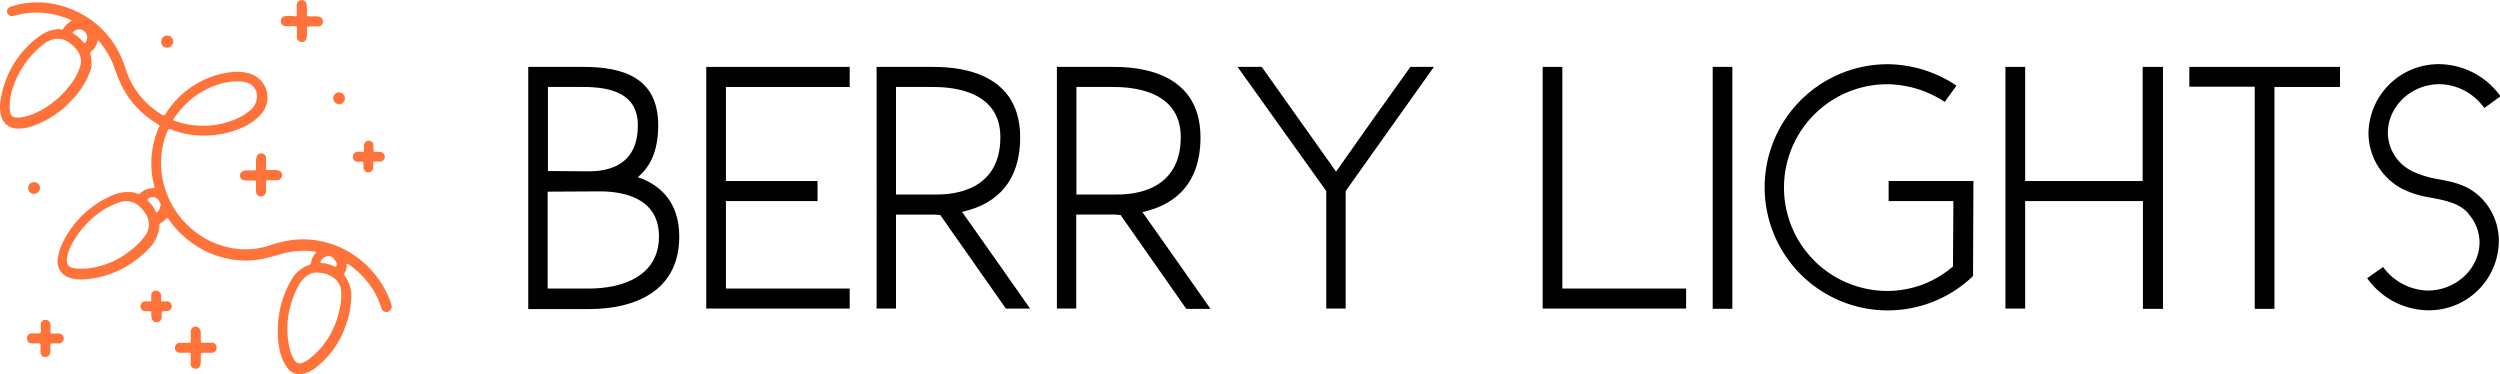
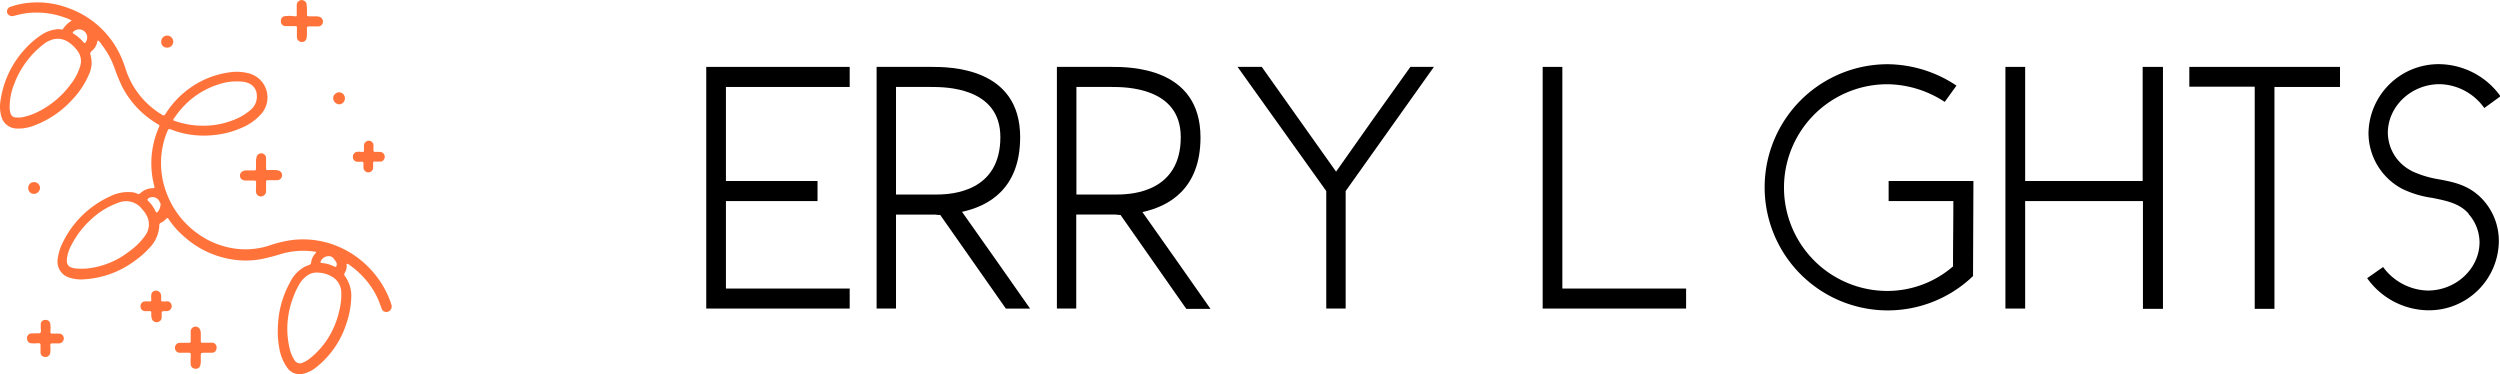
<svg xmlns="http://www.w3.org/2000/svg" viewBox="0 0 448.46 67.11">
  <defs>
    <style>.cls-1{fill:#ff733b;}</style>
  </defs>
  <g id="Layer_2" data-name="Layer 2">
    <g id="Layer_1-2" data-name="Layer 1">
      <path class="cls-1" d="M70.23,54.71,70,54A17.08,17.08,0,0,0,66,47.82a16.78,16.78,0,0,0-6.9-4.17,16.3,16.3,0,0,0-6.73-.59,21.61,21.61,0,0,0-4.12,1,13.69,13.69,0,0,1-6.57.46,15,15,0,0,1-6.52-2.84,15.67,15.67,0,0,1-5.38-7.32,15,15,0,0,1-.38-9,12.83,12.83,0,0,1,.65-1.86c.16-.37.27-.42.6-.29a15.25,15.25,0,0,0,2.38.74,16.75,16.75,0,0,0,5.82.22A15.31,15.31,0,0,0,43.17,23a9.58,9.58,0,0,0,3.68-2.55,4.46,4.46,0,0,0-2-7.23,8.4,8.4,0,0,0-3.63-.25,15.84,15.84,0,0,0-6.84,2.61,16.18,16.18,0,0,0-4.62,4.74c-.3.46-.35.48-.83.18a15.32,15.32,0,0,1-2-1.47,14.81,14.81,0,0,1-4.4-6.67,18.35,18.35,0,0,0-1.59-3.7,16.3,16.3,0,0,0-8.75-7.24A15.69,15.69,0,0,0,5.33.49a13.85,13.85,0,0,0-3.48.74.85.85,0,0,0-.56,1.06.91.91,0,0,0,1,.59A5.93,5.93,0,0,0,3,2.72a13.21,13.21,0,0,1,3.25-.46,14.66,14.66,0,0,1,5.17.82,7.26,7.26,0,0,1,1.46.62A4.66,4.66,0,0,0,11.3,5.2c-.09.15-.24.12-.38.07a2,2,0,0,0-.85,0,6,6,0,0,0-2.66,1A15,15,0,0,0,4.5,8.78,17.22,17.22,0,0,0,.1,18a6.48,6.48,0,0,0,.14,2.9A2.92,2.92,0,0,0,3,23.06a7.94,7.94,0,0,0,3.47-.68A17.4,17.4,0,0,0,12.85,18,15.3,15.3,0,0,0,16,13.25a4.89,4.89,0,0,0,.24-3.37.6.6,0,0,1,.22-.74,2.71,2.71,0,0,0,1-1.72c0-.08.05-.13.16-.16a3.44,3.44,0,0,1,.66.8A15.19,15.19,0,0,1,20.47,12a32,32,0,0,0,1.44,3.54,16.59,16.59,0,0,0,6.32,6.68c.42.25.43.27.24.7A16,16,0,0,0,27.24,31a13.7,13.7,0,0,0,.42,2.3c.11.4.08.45-.3.46a3.28,3.28,0,0,0-2.13.85.51.51,0,0,1-.66.11,2.71,2.71,0,0,0-1.08-.25,7.06,7.06,0,0,0-3.62.7,17.5,17.5,0,0,0-8.64,8.39,8.76,8.76,0,0,0-.87,2.84,3,3,0,0,0,2.29,3.46,6.78,6.78,0,0,0,2.53.24,16.9,16.9,0,0,0,9.05-3.35A15.9,15.9,0,0,0,27,44.26a6.06,6.06,0,0,0,1.58-3.85.43.43,0,0,1,.3-.45,2.89,2.89,0,0,0,.85-.63c.31-.3.33-.3.58.07a15.34,15.34,0,0,0,2.67,3,16.75,16.75,0,0,0,9.72,4.27,15.52,15.52,0,0,0,4.08-.17,38.84,38.84,0,0,0,3.85-1,14.14,14.14,0,0,1,5.75-.37c.13,0,.29,0,.34.19a2.93,2.93,0,0,0-.92,1.81.48.48,0,0,1-.36.4,7.66,7.66,0,0,0-.93.4A6.43,6.43,0,0,0,52,50.7a17.34,17.34,0,0,0-2.13,7.51,16.68,16.68,0,0,0,.26,4.4,8.25,8.25,0,0,0,1.34,3.27A2.7,2.7,0,0,0,54.58,67a6,6,0,0,0,2.19-1.15,16.3,16.3,0,0,0,5.43-8A15.54,15.54,0,0,0,63,53.52a6,6,0,0,0-1.13-4,.5.5,0,0,1,0-.63,2.27,2.27,0,0,0,.29-1.56.57.57,0,0,1,.45.14A15.4,15.4,0,0,1,65,49.52a14.36,14.36,0,0,1,2.82,4.16c.24.54.4,1.1.63,1.64a.89.89,0,0,0,.41.53.92.92,0,0,0,1-.07A1,1,0,0,0,70.23,54.71Zm-39-33.49a16,16,0,0,1,2.44-2.88,14.69,14.69,0,0,1,5.47-3.18,10.1,10.1,0,0,1,4.5-.49,3.5,3.5,0,0,1,1,.28A2.33,2.33,0,0,1,46.06,17,3.1,3.1,0,0,1,45,19.68a10.39,10.39,0,0,1-3.54,2,14.33,14.33,0,0,1-5.13.87,15.2,15.2,0,0,1-4.93-.84C31.05,21.62,31,21.51,31.2,21.22ZM14.39,11.85a9.9,9.9,0,0,1-1.75,3.32A16.17,16.17,0,0,1,7.3,19.8,11.57,11.57,0,0,1,4.14,21a4.88,4.88,0,0,1-1.32.07,1,1,0,0,1-.95-.81,3.79,3.79,0,0,1-.14-1.21,11.29,11.29,0,0,1,.8-3.93A16.21,16.21,0,0,1,7.84,7.91a4.41,4.41,0,0,1,1.5-.79,3.32,3.32,0,0,1,2.8.35A6.15,6.15,0,0,1,14,9.26,3,3,0,0,1,14.39,11.85Zm.86-4.12c-.18,0-.24-.12-.32-.21a7.37,7.37,0,0,0-1.64-1.41c-.33-.2-.32-.3,0-.53a1.46,1.46,0,0,1,2.35,1A1.58,1.58,0,0,1,15.25,7.73ZM26.13,42.14a12.09,12.09,0,0,1-2.91,2.93,14.8,14.8,0,0,1-6.89,3,9.92,9.92,0,0,1-1.87.13,6.56,6.56,0,0,1-1.26-.1c-.93-.22-1.26-.63-1.2-1.58a6.77,6.77,0,0,1,.89-2.71,16,16,0,0,1,3.36-4.36,13.83,13.83,0,0,1,5-3.09,3.61,3.61,0,0,1,4.26,1.18A5,5,0,0,1,26.47,39,3.4,3.4,0,0,1,26.13,42.14ZM28.3,38c-.14.16-.28.16-.37-.05a6.4,6.4,0,0,0-1.37-1.93c-.16-.15-.12-.26,0-.39a1.35,1.35,0,0,1,2,.43c.11.24.29.46.25.61A2.38,2.38,0,0,1,28.3,38Zm29.29,8.75a1.57,1.57,0,0,1,1.34-.8,1,1,0,0,1,.81.31,3.42,3.42,0,0,1,.59.82.64.64,0,0,1,.06.51c-.06.22-.14.37-.45.21a5.76,5.76,0,0,0-2.12-.61C57.49,47.19,57.4,47,57.59,46.78Zm3.28,8.91A15.09,15.09,0,0,1,59.24,60a14.36,14.36,0,0,1-3.88,4.47,5.07,5.07,0,0,1-1,.56,1.12,1.12,0,0,1-1.58-.52A6.12,6.12,0,0,1,52,62.69a15.44,15.44,0,0,1-.46-3.59,15.83,15.83,0,0,1,1-5.6,13.26,13.26,0,0,1,1.47-3,5.35,5.35,0,0,1,1-1,3,3,0,0,1,2.15-.59,5.12,5.12,0,0,1,2.81,1,3.36,3.36,0,0,1,1.25,2.76A11.21,11.21,0,0,1,60.87,55.69Z" />
      <path class="cls-1" d="M38.13,61.48a2.59,2.59,0,0,0-.48,0H36.59c-.55,0-.57.11-.57-.59,0-.35,0-.71,0-1.06a1.67,1.67,0,0,0-.11-.63.87.87,0,0,0-1.7.22c0,.3,0,.6,0,.8,0,.35,0,.6,0,.85,0,.42,0,.42-.41.42s-1,0-1.49,0a.87.87,0,0,0-.92.9.85.85,0,0,0,.92.89h1.12c.9,0,.77-.09.79.79a6.36,6.36,0,0,0,0,1.38.82.82,0,0,0,.88.69.77.77,0,0,0,.84-.66,2.27,2.27,0,0,0,.08-.63c0-.36,0-.71,0-1.07s0-.5.49-.5,1,0,1.49,0a.79.79,0,0,0,.83-.79A.81.81,0,0,0,38.13,61.48Z" />
      <path class="cls-1" d="M51.26,4.69c.51,0,1,0,1.54,0s.45,0,.46.44v.69h0c0,.28,0,.57,0,.85a.89.89,0,0,0,.9.86A.81.81,0,0,0,55,6.78a4.48,4.48,0,0,0,.06-.63c0-.34,0-.68,0-1s0-.4.42-.41h.32c.44,0,.89,0,1.33,0a.85.85,0,0,0,.8-.84A.88.88,0,0,0,57.25,3a2.17,2.17,0,0,0-.57-.07c-.43,0-.86,0-1.28,0-.22,0-.34-.06-.33-.3s0-.28,0-.43A9.1,9.1,0,0,0,55,.8a.75.75,0,0,0-.32-.58.85.85,0,0,0-.9-.14.92.92,0,0,0-.55.84c0,.52,0,1,0,1.55s0,.46-.48.44a6,6,0,0,0-1.69,0,.75.75,0,0,0-.66.77A.84.84,0,0,0,51.26,4.69Z" />
      <path class="cls-1" d="M47.73,30c0-.53,0-1.06,0-1.59A.86.86,0,0,0,46,28.32a1.89,1.89,0,0,0-.08.58v1c0,.74.06.67-.69.67H44.16a1.3,1.3,0,0,0-.61.14.86.86,0,0,0-.5.81.82.82,0,0,0,.54.78,1.42,1.42,0,0,0,.57.09c.48,0,1,0,1.44,0,.25,0,.36.08.34.34s0,.46,0,.69a5.14,5.14,0,0,0,0,1.11A.87.87,0,0,0,47.4,35a.92.92,0,0,0,.33-.8c0-.52,0-1,0-1.55,0-.25.1-.34.35-.33s.53,0,.8,0v0h.48a2.43,2.43,0,0,0,.47,0,.9.9,0,0,0,.77-.84.85.85,0,0,0-.62-.88,1.89,1.89,0,0,0-.63-.1H48.22C47.74,30.53,47.73,30.53,47.73,30Z" />
      <path class="cls-1" d="M10.65,59.84c-.36,0-.71,0-1.07,0-.55,0-.56,0-.53-.57A4.53,4.53,0,0,0,9,58a.8.8,0,0,0-.88-.61.77.77,0,0,0-.81.69c0,.25,0,.5,0,.75s.12.66-.07.87-.56,0-.91.11H5.64a.73.73,0,0,0-.52.21A.9.9,0,0,0,4.9,61a.77.77,0,0,0,.63.57,5.73,5.73,0,0,0,1.17,0c.57,0,.57,0,.57.58,0,.32,0,.64,0,1a.84.84,0,0,0,.8.89.88.88,0,0,0,.95-.8,6,6,0,0,0,0-1.27c0-.27.1-.38.38-.37s.71,0,1.06,0a.9.9,0,0,0,.93-1.21A.88.88,0,0,0,10.65,59.84Z" />
      <path class="cls-1" d="M30,54.08c-.22,0-.46,0-.69,0-.4,0-.39,0-.41-.41a4.54,4.54,0,0,0,0-.74.93.93,0,0,0-.87-.79.81.81,0,0,0-.89.73,3,3,0,0,0,0,.79c0,.4,0,.4-.42.41a7,7,0,0,0-.8,0,.84.84,0,0,0-.71.91.81.81,0,0,0,.74.83c.25,0,.5,0,.75,0,.43,0,.44,0,.44.45a2.52,2.52,0,0,0,.1.94.91.91,0,0,0,1,.59.89.89,0,0,0,.76-.78,4.61,4.61,0,0,0,0-.53c0-.67,0-.67.69-.67H30a.9.9,0,0,0,0-1.79Z" />
      <path class="cls-1" d="M63.93,29a4.34,4.34,0,0,0,.95,0c.24,0,.33.08.32.3s0,.5,0,.75a.87.87,0,1,0,1.74,0v-.26h0c0-.14,0-.29,0-.43,0-.37,0-.4.39-.38s.64,0,1,0a.59.59,0,0,0,.45-.25.86.86,0,0,0,.17-.94.84.84,0,0,0-.79-.54,8,8,0,0,0-.85,0c-.22,0-.32-.08-.32-.31s0-.56,0-.85a.65.65,0,0,0-.22-.57.78.78,0,0,0-.87-.23.86.86,0,0,0-.61.73c0,.26,0,.53,0,.79,0,.45,0,.45-.44.44a3.4,3.4,0,0,0-.9,0,.9.9,0,0,0-.65.92A.84.84,0,0,0,63.93,29Z" />
      <path class="cls-1" d="M30,8.54a1.06,1.06,0,0,0,1.08-1.07A1.1,1.1,0,0,0,30,6.38a1.08,1.08,0,0,0-1.08,1.09A1,1,0,0,0,30,8.54Z" />
      <path class="cls-1" d="M60.89,18.72a1.09,1.09,0,0,0,0-2.17,1.1,1.1,0,0,0-1.12,1A1.15,1.15,0,0,0,60.89,18.72Z" />
      <path class="cls-1" d="M6.06,34.78a1.11,1.11,0,0,0,1.12-1.11,1.06,1.06,0,0,0-1.11-1,1,1,0,0,0-1,1.09A1,1,0,0,0,6.06,34.78Z" />
-       <path d="M104.62,12c7.19,0,13.45,1.93,13.45,10.48,0,4.77-1.55,7.56-3.66,9.3,3.85,1.3,7.44,4.34,7.44,10.66,0,9.68-7.81,13-16.18,13H94.76V12Zm1,18.73c3.16,0,8.8-.81,8.8-8.25,0-5.89-5.14-6.88-9.85-6.88H98.29V30.68Zm-7.38,3.65V51.76h7.38c6,0,12.59-2.17,12.59-9.37s-7-8.06-10.61-8.06Z" />
      <path d="M152.42,12v3.6h-22.2V32.47h16.43v3.6H130.22V51.76h22.2v3.59H126.69V12Z" />
      <path d="M167.05,12C170.21,12,183,12,183,24.6,183,34,177.16,37,172.57,38c4,5.64,8.31,11.78,12.21,17.36h-4.34l-11.78-16.8h-.31c-.25,0-.37-.06-.56-.06h-7.06V55.35h-3.48V12Zm-6.32,3.6V34.89h7.37c2.86,0,11.35-.62,11.35-10.29,0-9-10-9-12.4-9Z" />
      <path d="M199.41,12c3.17,0,15.94,0,15.94,12.65,0,9.36-5.83,12.4-10.42,13.39,4,5.64,8.31,11.78,12.21,17.36H212.8L201,38.55h-.31c-.25,0-.38-.06-.56-.06h-7.07V55.35h-3.47V12Zm-6.32,3.6V34.89h7.38c2.85,0,11.34-.62,11.34-10.29,0-9-10-9-12.4-9Z" />
      <path d="M222,12h4.34l13.33,18.79C244,24.6,248.7,18,253,12h4.22L241.39,34.27V55.35h-3.48V34.27C232.83,27.14,227.07,19.08,222,12Z" />
      <path d="M302.46,55.35H276.73V12h3.53V51.76h22.2Z" />
-       <path d="M310.76,12v43.4h-3.53V12Z" />
      <path d="M338.79,32.47H354l-.07,17.05a22.08,22.08,0,1,1-15.37-38,22.48,22.48,0,0,1,12.4,3.84l-2.11,2.92a19.09,19.09,0,0,0-10.29-3.17,18.54,18.54,0,0,0,0,37.08,18,18,0,0,0,11.78-4.4c0-4.09.06-7.63.06-11.72H338.79Z" />
      <path d="M363.28,12V32.47h21.08V12H388v43.4h-3.59V36.07H363.28V55.35h-3.54V12Z" />
      <path d="M419.76,12v3.6H408v39.8h-3.54V15.55H392.73V12Z" />
      <path d="M432.47,30.61a18.29,18.29,0,0,0,5,1.55c2.66.5,5.27,1,7.62,3.35a10.93,10.93,0,0,1,3.16,7.88,12.53,12.53,0,0,1-12.77,12.27,13.62,13.62,0,0,1-10.85-5.76l2.86-2a10.24,10.24,0,0,0,8,4.22c5.15,0,9.3-4,9.3-8.68a7.75,7.75,0,0,0-2-5.09h.06c-1.67-1.92-4.09-2.35-6.51-2.85a18,18,0,0,1-5.39-1.61,11.34,11.34,0,0,1-6.08-10.05,12.58,12.58,0,0,1,12.77-12.33,13.71,13.71,0,0,1,10.91,5.76l-2.91,2.11a10.06,10.06,0,0,0-8-4.28c-5.14,0-9.3,4-9.3,8.74a7.75,7.75,0,0,0,4.28,6.82Z" />
    </g>
  </g>
</svg>